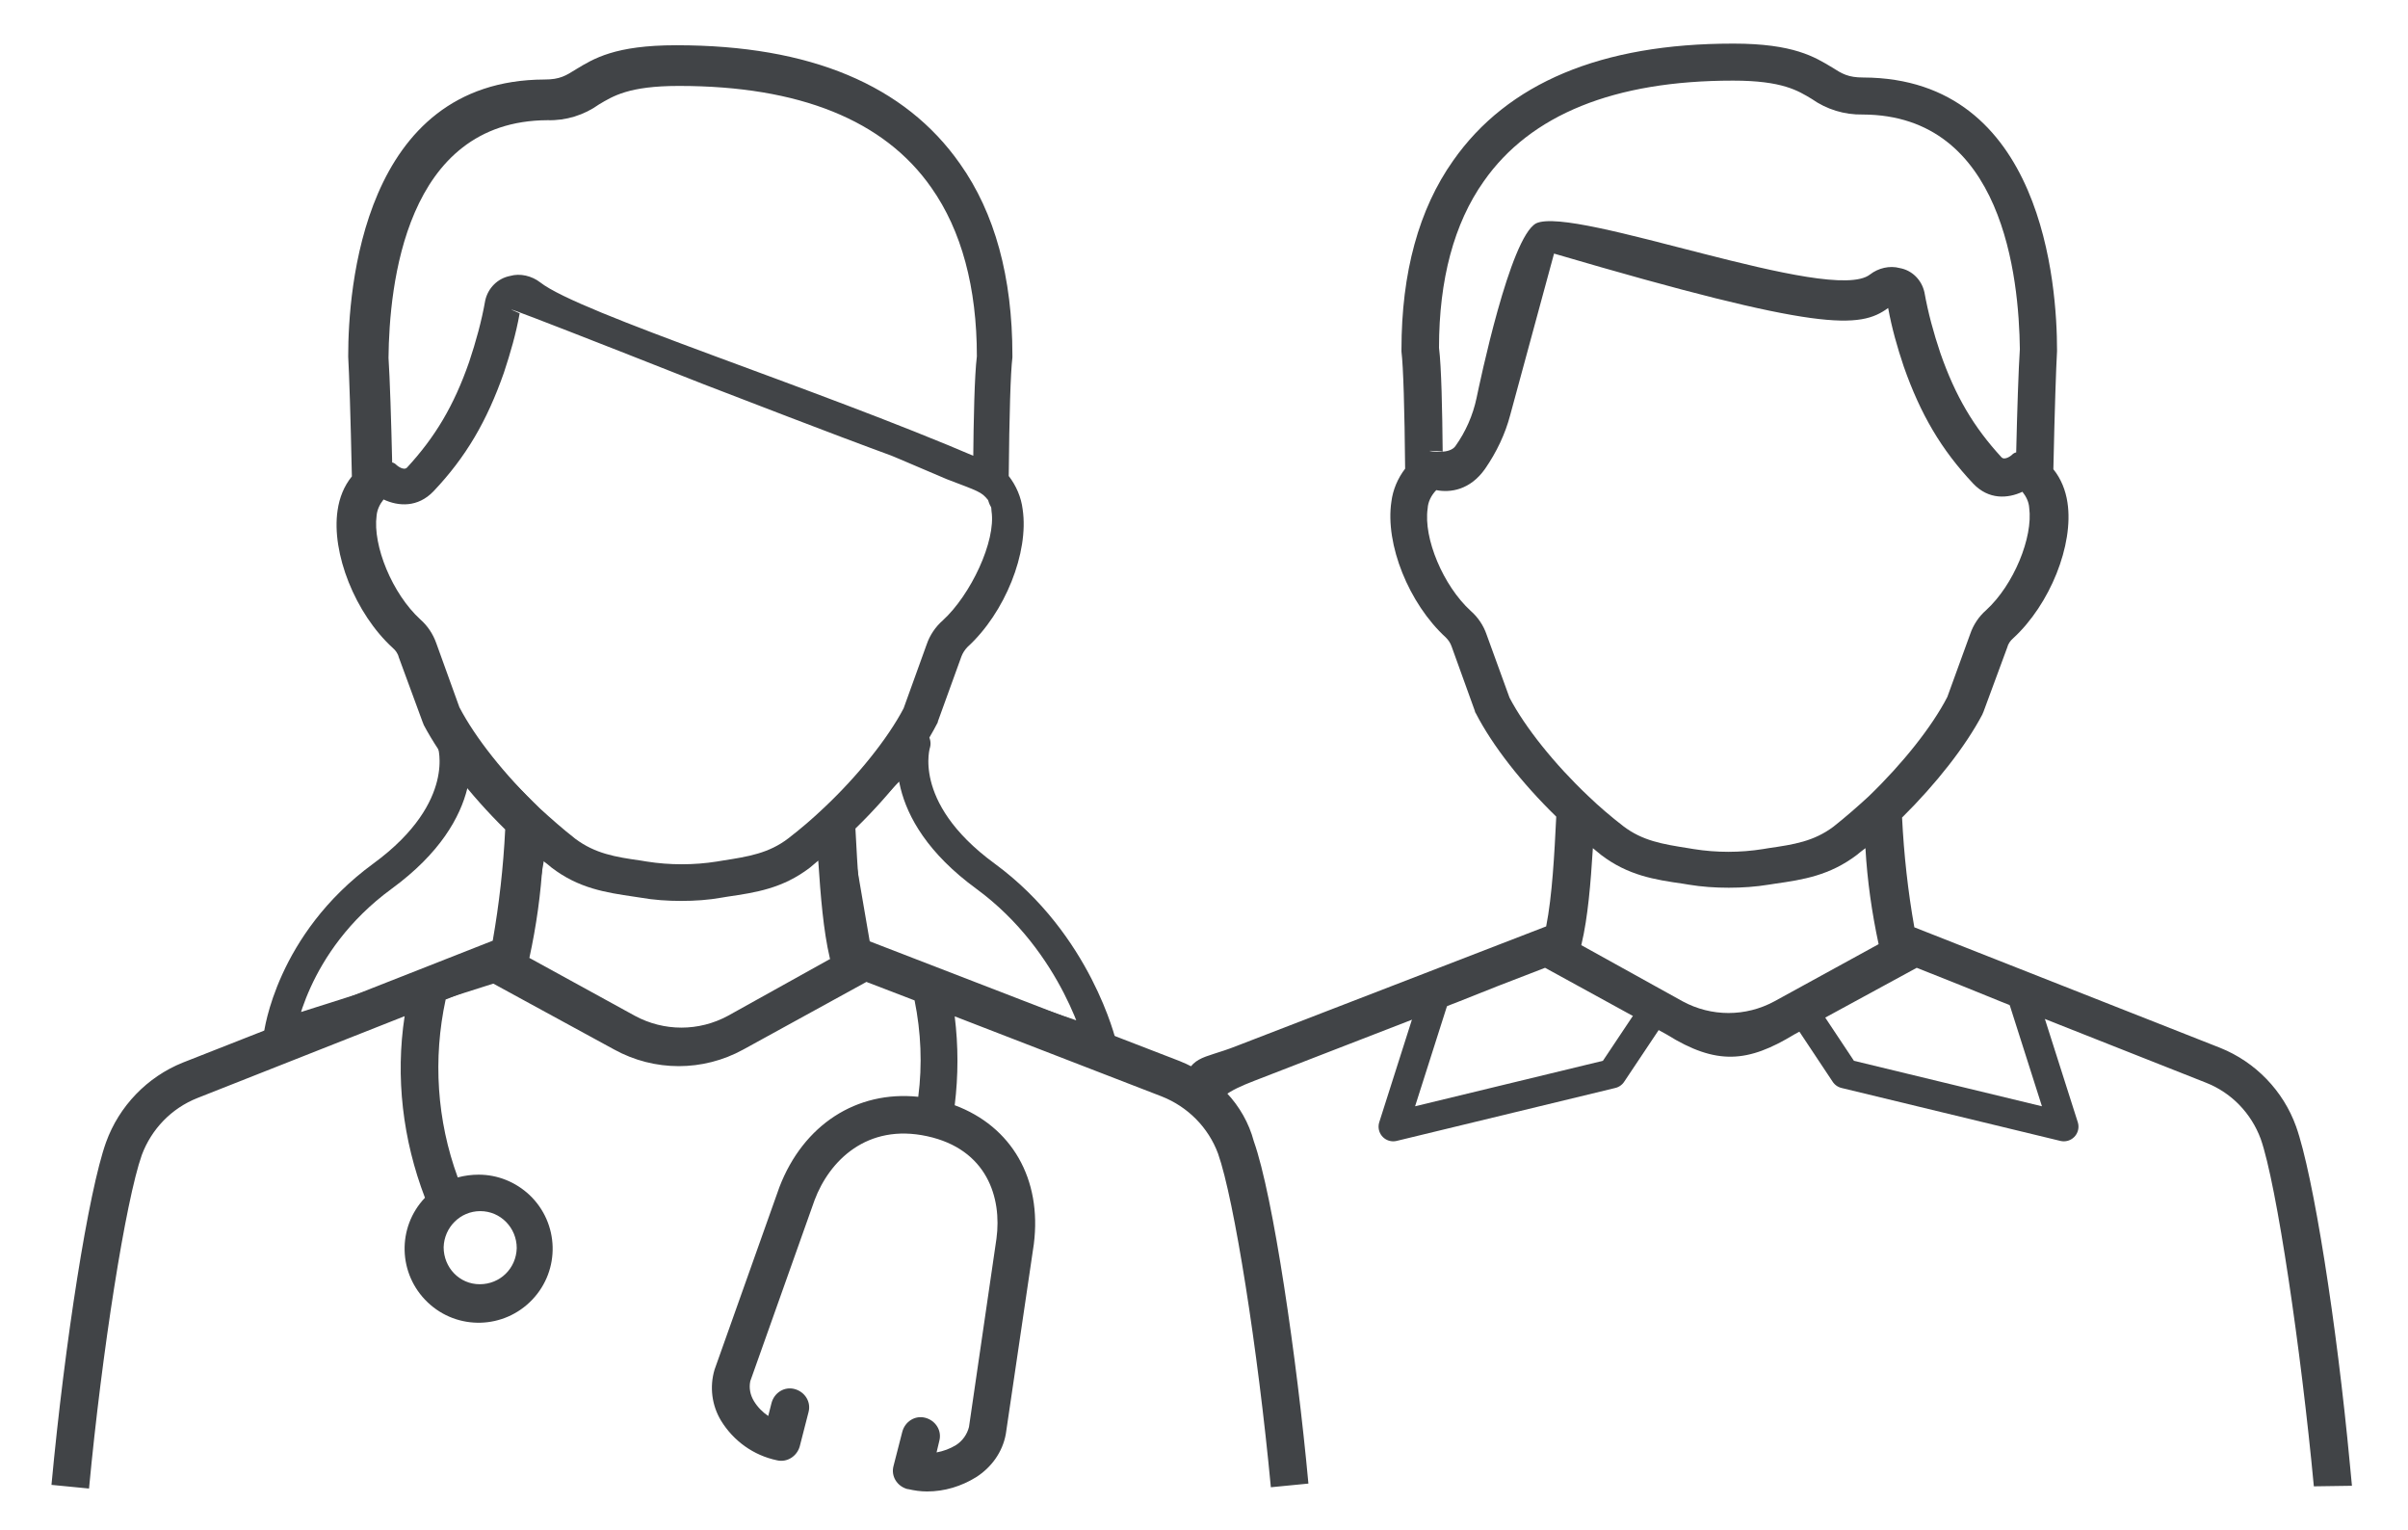
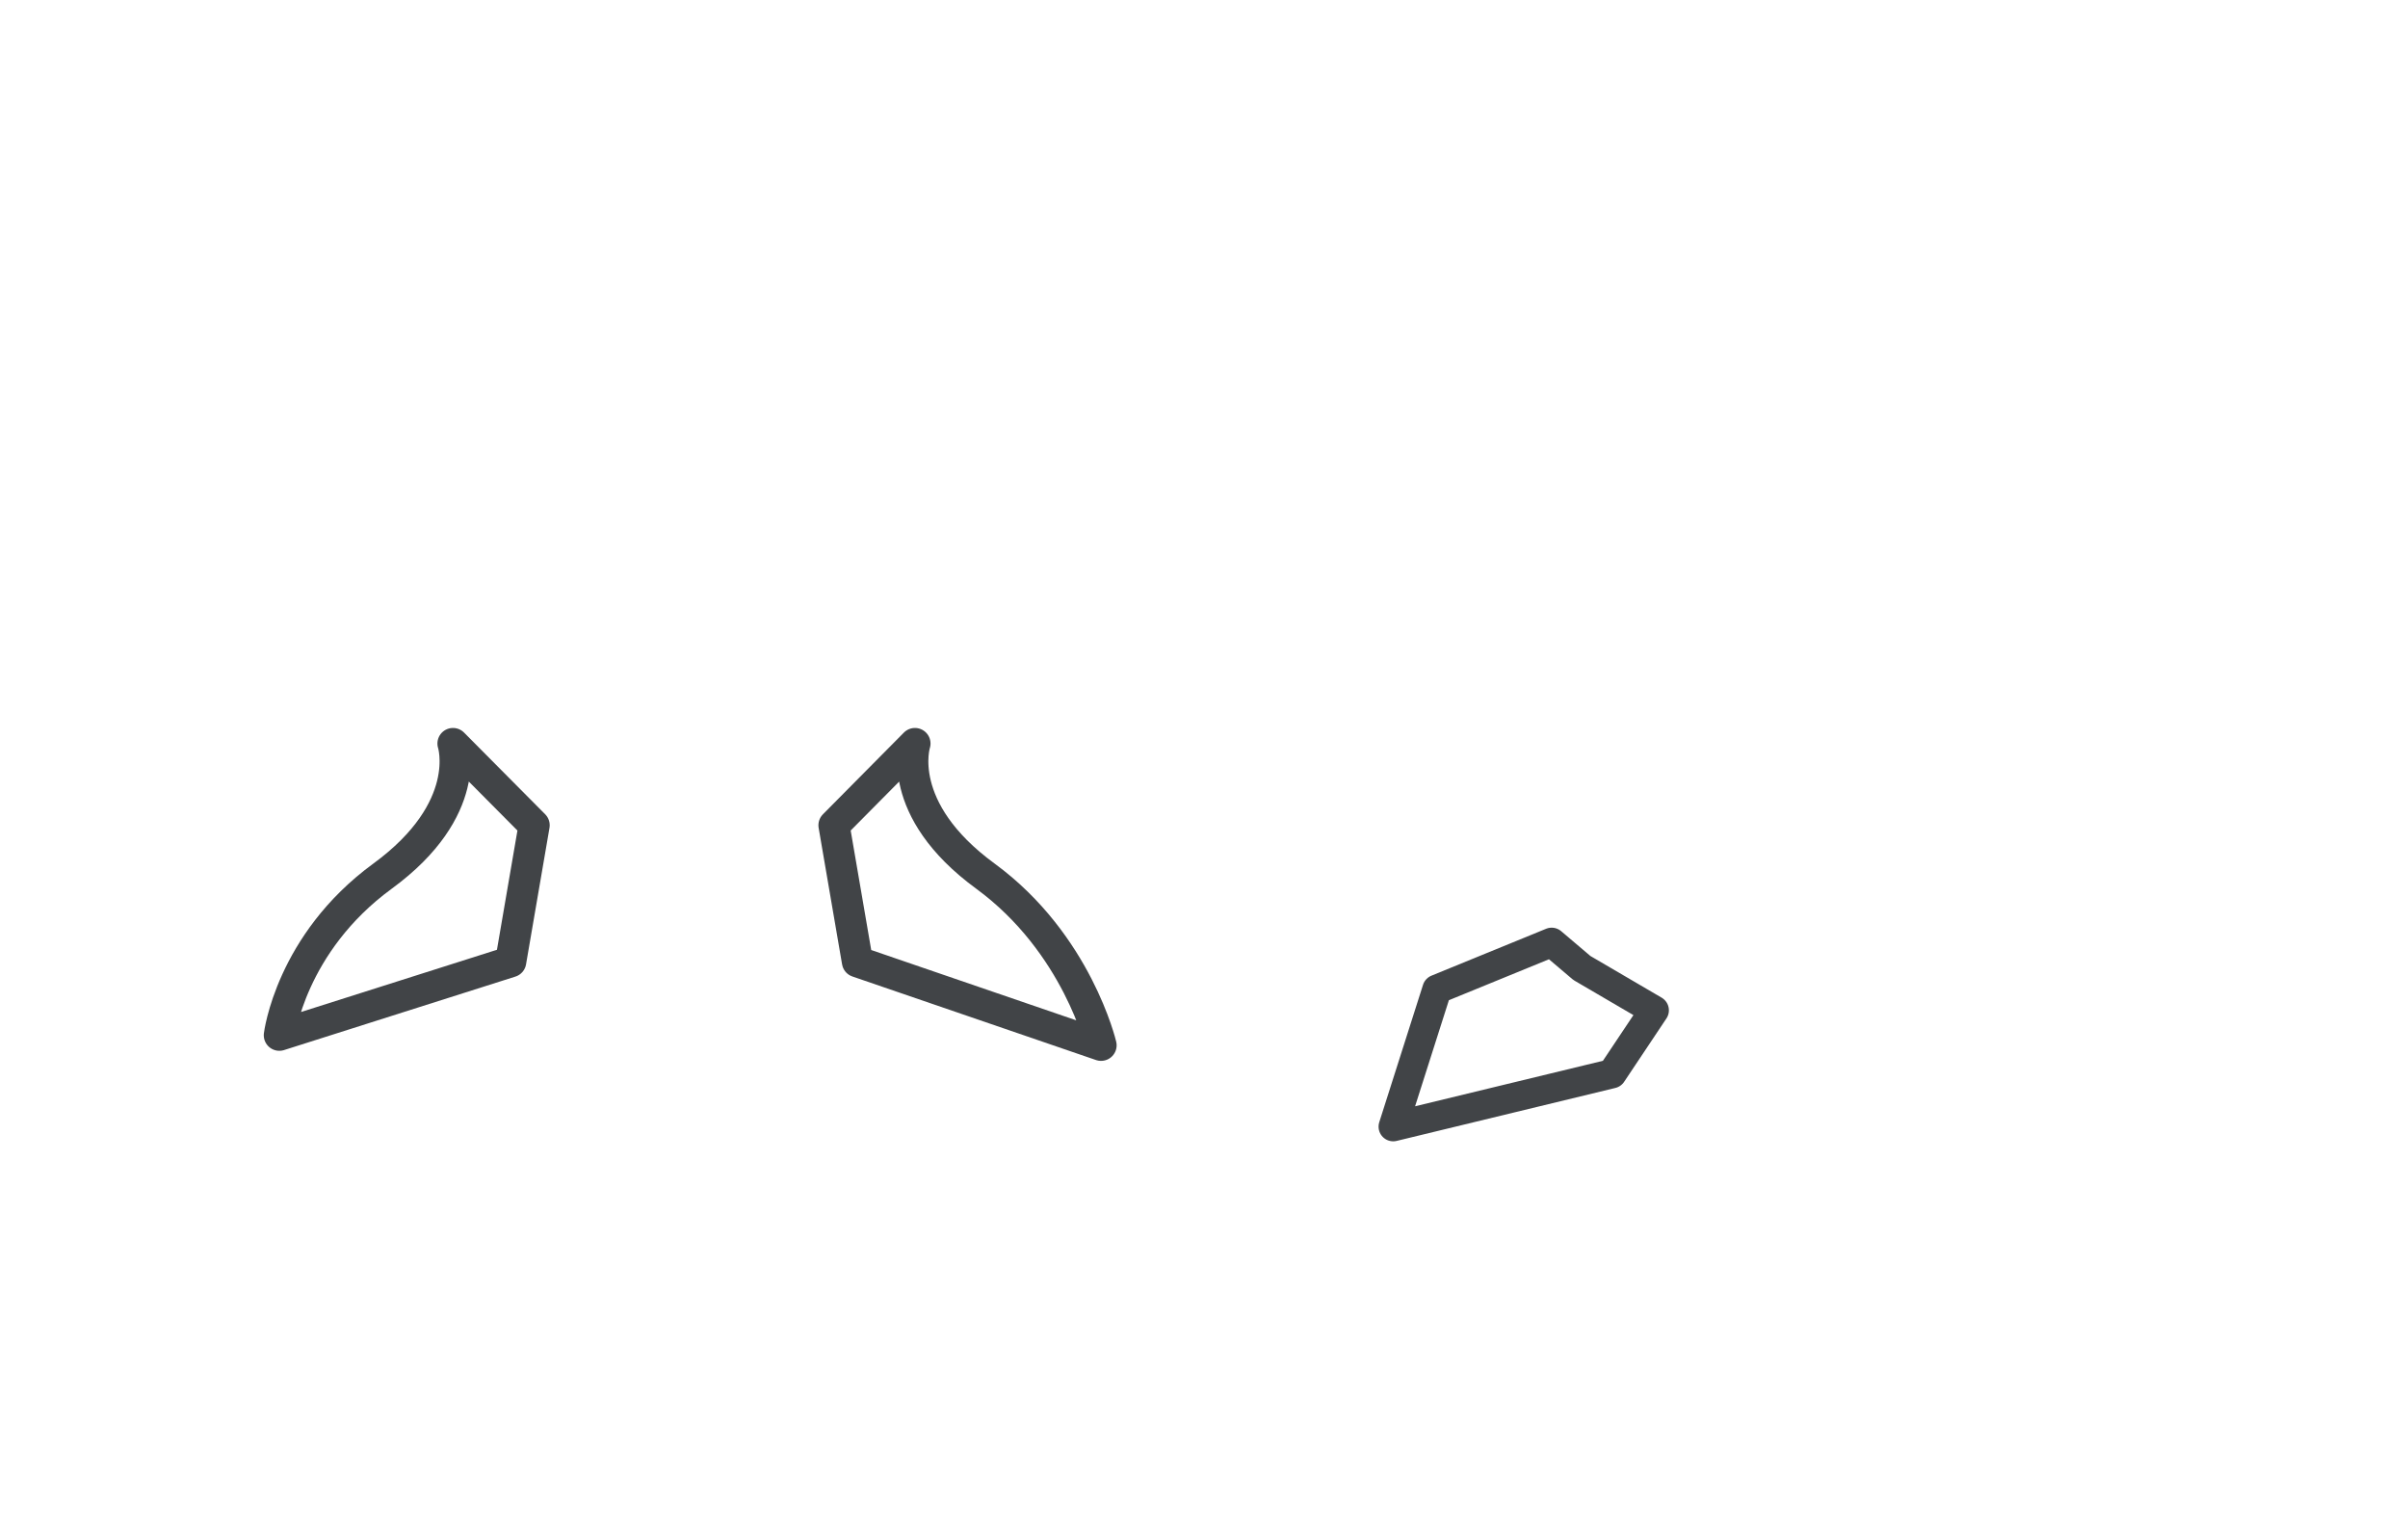
<svg xmlns="http://www.w3.org/2000/svg" version="1.1" id="_ÎÓÈ_1" x="0px" y="0px" viewBox="0 0 1314.6 835" style="enable-background:new 0 0 1314.6 835;" xml:space="preserve">
  <style type="text/css">
	.st0{fill:#414447;}
	.st1{fill:none;stroke:#414447;stroke-width:17;stroke-linecap:round;stroke-linejoin:round;stroke-miterlimit:10;}
	.st2{fill:none;stroke:#414447;stroke-width:16;stroke-linecap:round;stroke-linejoin:round;stroke-miterlimit:10;}
</style>
  <g>
-     <path class="st0" d="M644,579.1l-171.4-66.2c-3.3-16.9-4.5-39.9-5.6-60.7c19.2-18.7,35.4-39.4,44.5-57.1c0.3-0.5,0.5-0.8,0.5-1.3   l12.9-35.6c0.8-2,1.8-3.5,3.3-5.1c20.5-18.7,33.6-51.6,30.1-75.1c-0.8-6.6-3.5-12.9-7.6-18.2c0.3-33.1,1-56.6,2-64.7   c0-0.5,0-0.8,0-1.3c0-42.5-9.6-77.6-28.6-104.4c-30.1-43-81.9-64.7-154.7-64.7h-0.3c-33.4,0-45,7.3-54.6,13.1   c-5.6,3.5-8.8,5.6-17.2,5.6C197.7,43.7,190.1,158.7,190.1,194c0,0.3,0,0.5,0,0.8c0.5,8.8,1.3,31.8,2,65.2   c-4.3,5.3-6.8,11.6-7.8,18.5c-3.5,23.3,9.6,56.4,30.1,75.1c1.5,1.3,2.8,3,3.3,5.1l13.1,35.6c0.3,0.5,0.3,0.8,0.5,1.3   c9.4,17.7,25.5,38.4,44.5,57.1c-1,20.5-3.3,40.7-6.8,60.7L99.9,579.9c-19.5,7.8-34.9,23.8-42,43.5c-9.6,26.8-22.5,108.9-29.8,187   l20.5,2c7.1-75.3,20-157,28.8-182c5.3-14.2,16.2-25.5,30.3-31.1l113.2-44.7c-5.1,33.4-1,67.5,11.1,99.1   c-15.4,16.2-14.7,41.7,1.5,57.1c16.2,15.4,41.7,14.7,57.1-1.5s14.7-41.7-1.5-57.1c-7.6-7.1-17.4-11.1-27.8-11.1   c-3.8,0-7.6,0.5-11.4,1.5c-11.4-31.1-13.6-64.7-6.6-97.1l24.3-9.6l67.7,36.9c22,12.1,48.5,12.1,70.5,0l67.2-36.9l26.3,10.1   c3.5,17.2,4.3,35.1,2,52.6c-33.6-3.5-62.7,15.2-75.8,49.3l-35.4,99.6c-2.8,9.4-1.5,19.5,3.5,27.8c6.8,11.1,17.7,19,30.6,21.7   c5.6,1.3,10.9-2.3,12.4-7.6l4.8-18.7c1.5-5.6-2-11.1-7.6-12.6s-11.1,2-12.6,7.6l-1.8,7.1c-3-2-5.8-4.8-7.8-8.1s-2.8-7.1-2-10.9   l35.1-98.8c8.1-21.5,28.6-42,61.4-34.9S547,653.7,544,676l-15,102.8c-1,4-3.5,7.6-7.1,9.9c-3.3,2-6.8,3.3-10.6,4l1.5-6.3   c1.5-5.6-2-11.1-7.6-12.6s-11.1,2-12.6,7.6l-4.8,18.7c-1.5,5.6,2,11.1,7.6,12.6h0.3c3.5,0.8,6.8,1.3,10.4,1.3   c9.6,0,18.7-2.8,26.8-7.8c8.3-5.3,14.4-13.6,16.2-23.5L564.4,679c4.5-35.6-12.1-64.2-43.2-75.8c2-16.2,2-32.4,0-48.5l113,43.7   c14.2,5.6,25.5,16.9,30.8,31.3c8.8,25,21.7,106.7,28.8,182l20.5-2c-6.3-68.2-19.2-157-29.8-186.8C679.2,602.9,663.8,587,644,579.1z    M282.1,681.2c-0.3,11.1-9.1,19.7-20.2,19.7s-19.7-9.1-19.7-20.2c0.3-10.9,9.1-19.7,20-19.7C273.3,661,282.1,670.1,282.1,681.2z    M298.9,65.6c10.1,0.3,20-2.8,28.1-8.6c7.6-4.5,16.2-10.1,43.5-10.1h0.3c65.5,0,112,18.7,137.7,55.6c16.4,23.3,24.8,54.3,24.8,92   c-1.3,10.4-1.8,34.9-2,57.4c-0.3,0-13,0.1-13.2,0.4c-0.5,0.3,46.7,10.9,16.7-2.1C443.6,211,316.4,171,294.9,154.1   c-4.5-3.5-10.9-5.1-16.4-3.5c-6.8,1.3-12.1,6.6-13.6,13.4c-2,11.4-5.1,22.5-8.8,33.6c-8.3,23.8-18.5,40.9-33.9,57.6   c-1.8,1.8-5.3-1-5.6-1.3c-0.8-0.8-1.5-1.3-2.5-1.5c-0.5-22.2-1.3-46.8-2-57.1C212.5,156.1,221.1,65.9,298.9,65.6z M250.8,386   l-12.6-34.9c-1.8-5.1-4.8-9.6-8.8-13.1c-15.2-13.9-26-40.2-23.8-56.6c0.3-3.3,1.8-6.3,3.8-8.8c8.1,3.8,18.7,4.5,27.3-4.5   c17.7-18.7,29.1-38.2,38.4-64.7c3.5-10.6,6.6-21.2,8.6-32.4c0,0-36.9-15.5,100.4,38.7c148.2,57.2,72.1,26.2,132.7,51.8   c17.5,6.7,19,6.9,22.6,11.4c1.7,5.3,1.7,2.3,1.9,6.1c2.5,16.4-11.4,45.7-26.6,59.6c-4,3.5-7.1,8.1-8.8,13.1l-12.6,34.9   c-8.6,16.4-25,36.9-43.5,54.3c-6.1,5.8-12.6,11.4-19.5,16.7c-10.6,8.1-21.7,9.9-35.9,12.1l-3,0.5c-12.6,2-25.8,2-38.4,0l-3-0.5   c-14.2-2-25-3.8-35.9-11.9c-6.8-5.3-13.1-10.9-19.5-16.7C275.5,422.9,259.4,402.5,250.8,386z M397.4,554.4   c-15.9,8.6-34.9,8.6-50.8,0L289,522.8c3.8-17.4,6.3-35.1,7.3-53.1c1.8,1.3,3.3,2.5,4.8,3.8c14.9,11.4,29.6,13.6,45.2,15.9l3.3,0.5   c7.3,1.3,14.9,1.8,22.2,1.8c7.6,0,14.9-0.5,22.2-1.8l3-0.5c15.7-2.3,30.3-4.5,45.2-15.9c1.5-1.3,3-2.5,4.5-3.8   c1.3,19.5,2.8,38.2,6.3,53.1c0,0.3,0,0.3,0.3,0.5L397.4,554.4z" />
    <path class="st1" d="M247.3,405.8c0,0,11.7,35.7-38.5,72.4S152.5,565,152.5,565l126.3-40.1l12.8-74.5L247.3,405.8z" />
    <path class="st1" d="M499.5,405.8c0,0-11.7,35.7,38.5,72.4c50.1,36.7,63.1,92.3,63.1,92.3l-133-45.6l-12.8-74.5L499.5,405.8z" />
  </g>
-   <path class="st0" d="M817.6,538.2L817.6,538.2l25.9-10l0,0l66.4,36.4c27.3,17,44.4,15.3,69.6,0l66.9-36.4l0,0l23.9,9.5l0,0l22.2,9  l0,0l111.8,44.2c14,5.5,24.7,16.7,29.9,30.7c8.7,24.7,22,115.2,29,189.6l20.8-0.3l-1.1-11.5c-7.2-77.1-20-158.2-29.4-184.6  c-7-19.5-22.2-35.2-41.4-42.9l-167-65.8l0,0c-3.5-19.7-5.7-39.7-6.7-59.9l0,0c18.7-18.5,34.7-38.9,43.9-56.4  c0.2-0.5,0.2-0.7,0.5-1.2l13-35.2c0.5-2,1.7-3.7,3.2-5c20.2-18.5,33.2-51.1,29.7-74.1c-1-6.7-3.5-13-7.7-18.2l0,0  c0.7-32.9,1.5-55.6,2-64.4c0-0.2,0-0.5,0-0.7c0-34.9-7.5-148.4-105.8-148.7c-8.2,0-11.5-2-17-5.5c-9.5-5.7-21-13-53.9-13H946  c-71.8,0-123,21.5-152.7,63.9c-18.7,26.4-28.2,61.1-28.2,103c0,0.5,0,0.7,0,1.2c1,8,1.7,31.2,2,63.9l0,0c-4,5.2-6.7,11.5-7.5,18  c-3.5,23.2,9.5,55.6,29.7,74.1c1.5,1.5,2.5,3,3.2,5l12.7,35.2c0,0.5,0.2,0.7,0.5,1.2c9,17.5,24.9,37.9,43.9,56.4l0,0  c-1,20.5-2.2,43.2-5.5,59.9l0,0L675,570.9c-19.5,7.7-25.2,4.3-30.4,24c0,7.9,12.9,18.8,12.9,18.8c5.2-14.2,13.3-18.4,27.2-23.8  l111.5-43.2l0,0 M1016.9,62.5c76.8,0.2,85.3,89.3,85.8,128l0,0c-0.7,10.2-1.5,34.4-2,56.4l0,0c-1,0.2-1.7,0.7-2.5,1.5  c-0.2,0.2-3.7,3-5.5,1.2c-15.2-16.5-25.2-33.4-33.4-56.9c-3.7-11-6.7-22-8.7-33.2c-1.5-6.7-6.7-12-13.5-13.2  c-5.5-1.5-11.7,0-16.2,3.5c-21.2,16.7-161.4-37.8-182.3-27.9c-14.3,7.7-30.8,87.3-32.5,95.3c-2,9.5-6,18.5-11.5,26.2  c-3.2,4.7-13.7,2.9-14.2,2.7c-0.2-0.2,7.5,0.3,7.2,0.3c-0.2-22.2-0.7-46.4-2-56.6l0,0c0-37.2,8.2-67.9,24.4-90.8  c25.5-36.5,71.4-55,136-55h0.2c26.9,0,35.4,5.5,42.9,10l0,0C997.2,59.7,1006.9,62.7,1016.9,62.5L1016.9,62.5z M1020.1,434.7  c-6.2,5.7-12.5,11.2-19.2,16.5c-10.7,8-21.5,9.7-35.4,11.7l-3,0.5c-12.5,2-25.4,2-37.9,0l-3-0.5c-14-2.2-24.9-4-35.4-12  c-6.7-5.2-13.2-10.7-19.2-16.5c-18.2-17.2-34.4-37.4-42.9-53.6l0,0l-12.5-34.4c-1.7-5-4.7-9.5-8.7-13c-15-13.7-25.9-39.7-23.5-55.9  c0.2-3.7,2-7.2,4.7-10l0,0c7.7,1.5,18.5,0,26.7-11.7c6.2-9,11-19,13.7-29.4l23.9-88c145.7,42.8,166.9,41,182.4,29.7c4.4-3.2,0,0,0,0  c2,11,5,21.5,8.5,31.9c9.2,26.2,20.5,45.4,37.9,63.9c8.5,9,19,8.2,26.9,4.5l0,0c2,2.5,3.5,5.5,3.7,8.7c2.2,16.2-8.5,42.2-23.5,55.9  c-4,3.5-7,8-8.7,13l-12.5,34.4l0,0C1054.8,396.5,1038.8,416.7,1020.1,434.7z M863.2,515.8c0.2-0.2,0.2-0.2,0.2-0.5  c3.5-14.7,5-33.2,6.2-52.4l0,0l4.5,3.7c14.7,11.2,29.2,13.5,44.7,15.7l3,0.5c7.2,1.2,14.5,1.7,22,1.7c7.2,0,14.7-0.5,22-1.7l3.2-0.5  c15.5-2.2,29.9-4.5,44.7-15.7c1.5-1.2,3-2.5,4.7-3.7l0,0c1,17.7,3.5,35.2,7.2,52.4l0,0l-56.9,31.2c-15.7,8.5-34.4,8.5-50.1,0  L863.2,515.8z" />
-   <polygon class="st2" points="1102.8,539.9 1126.7,614.9 1007.2,586 984.2,551.4 1023.7,528.3 1040.2,514.3 " />
  <polygon class="st2" points="784.5,539.9 760.6,614.9 880,586 903.1,551.4 863.6,528.3 847.1,514.3 " />
</svg>